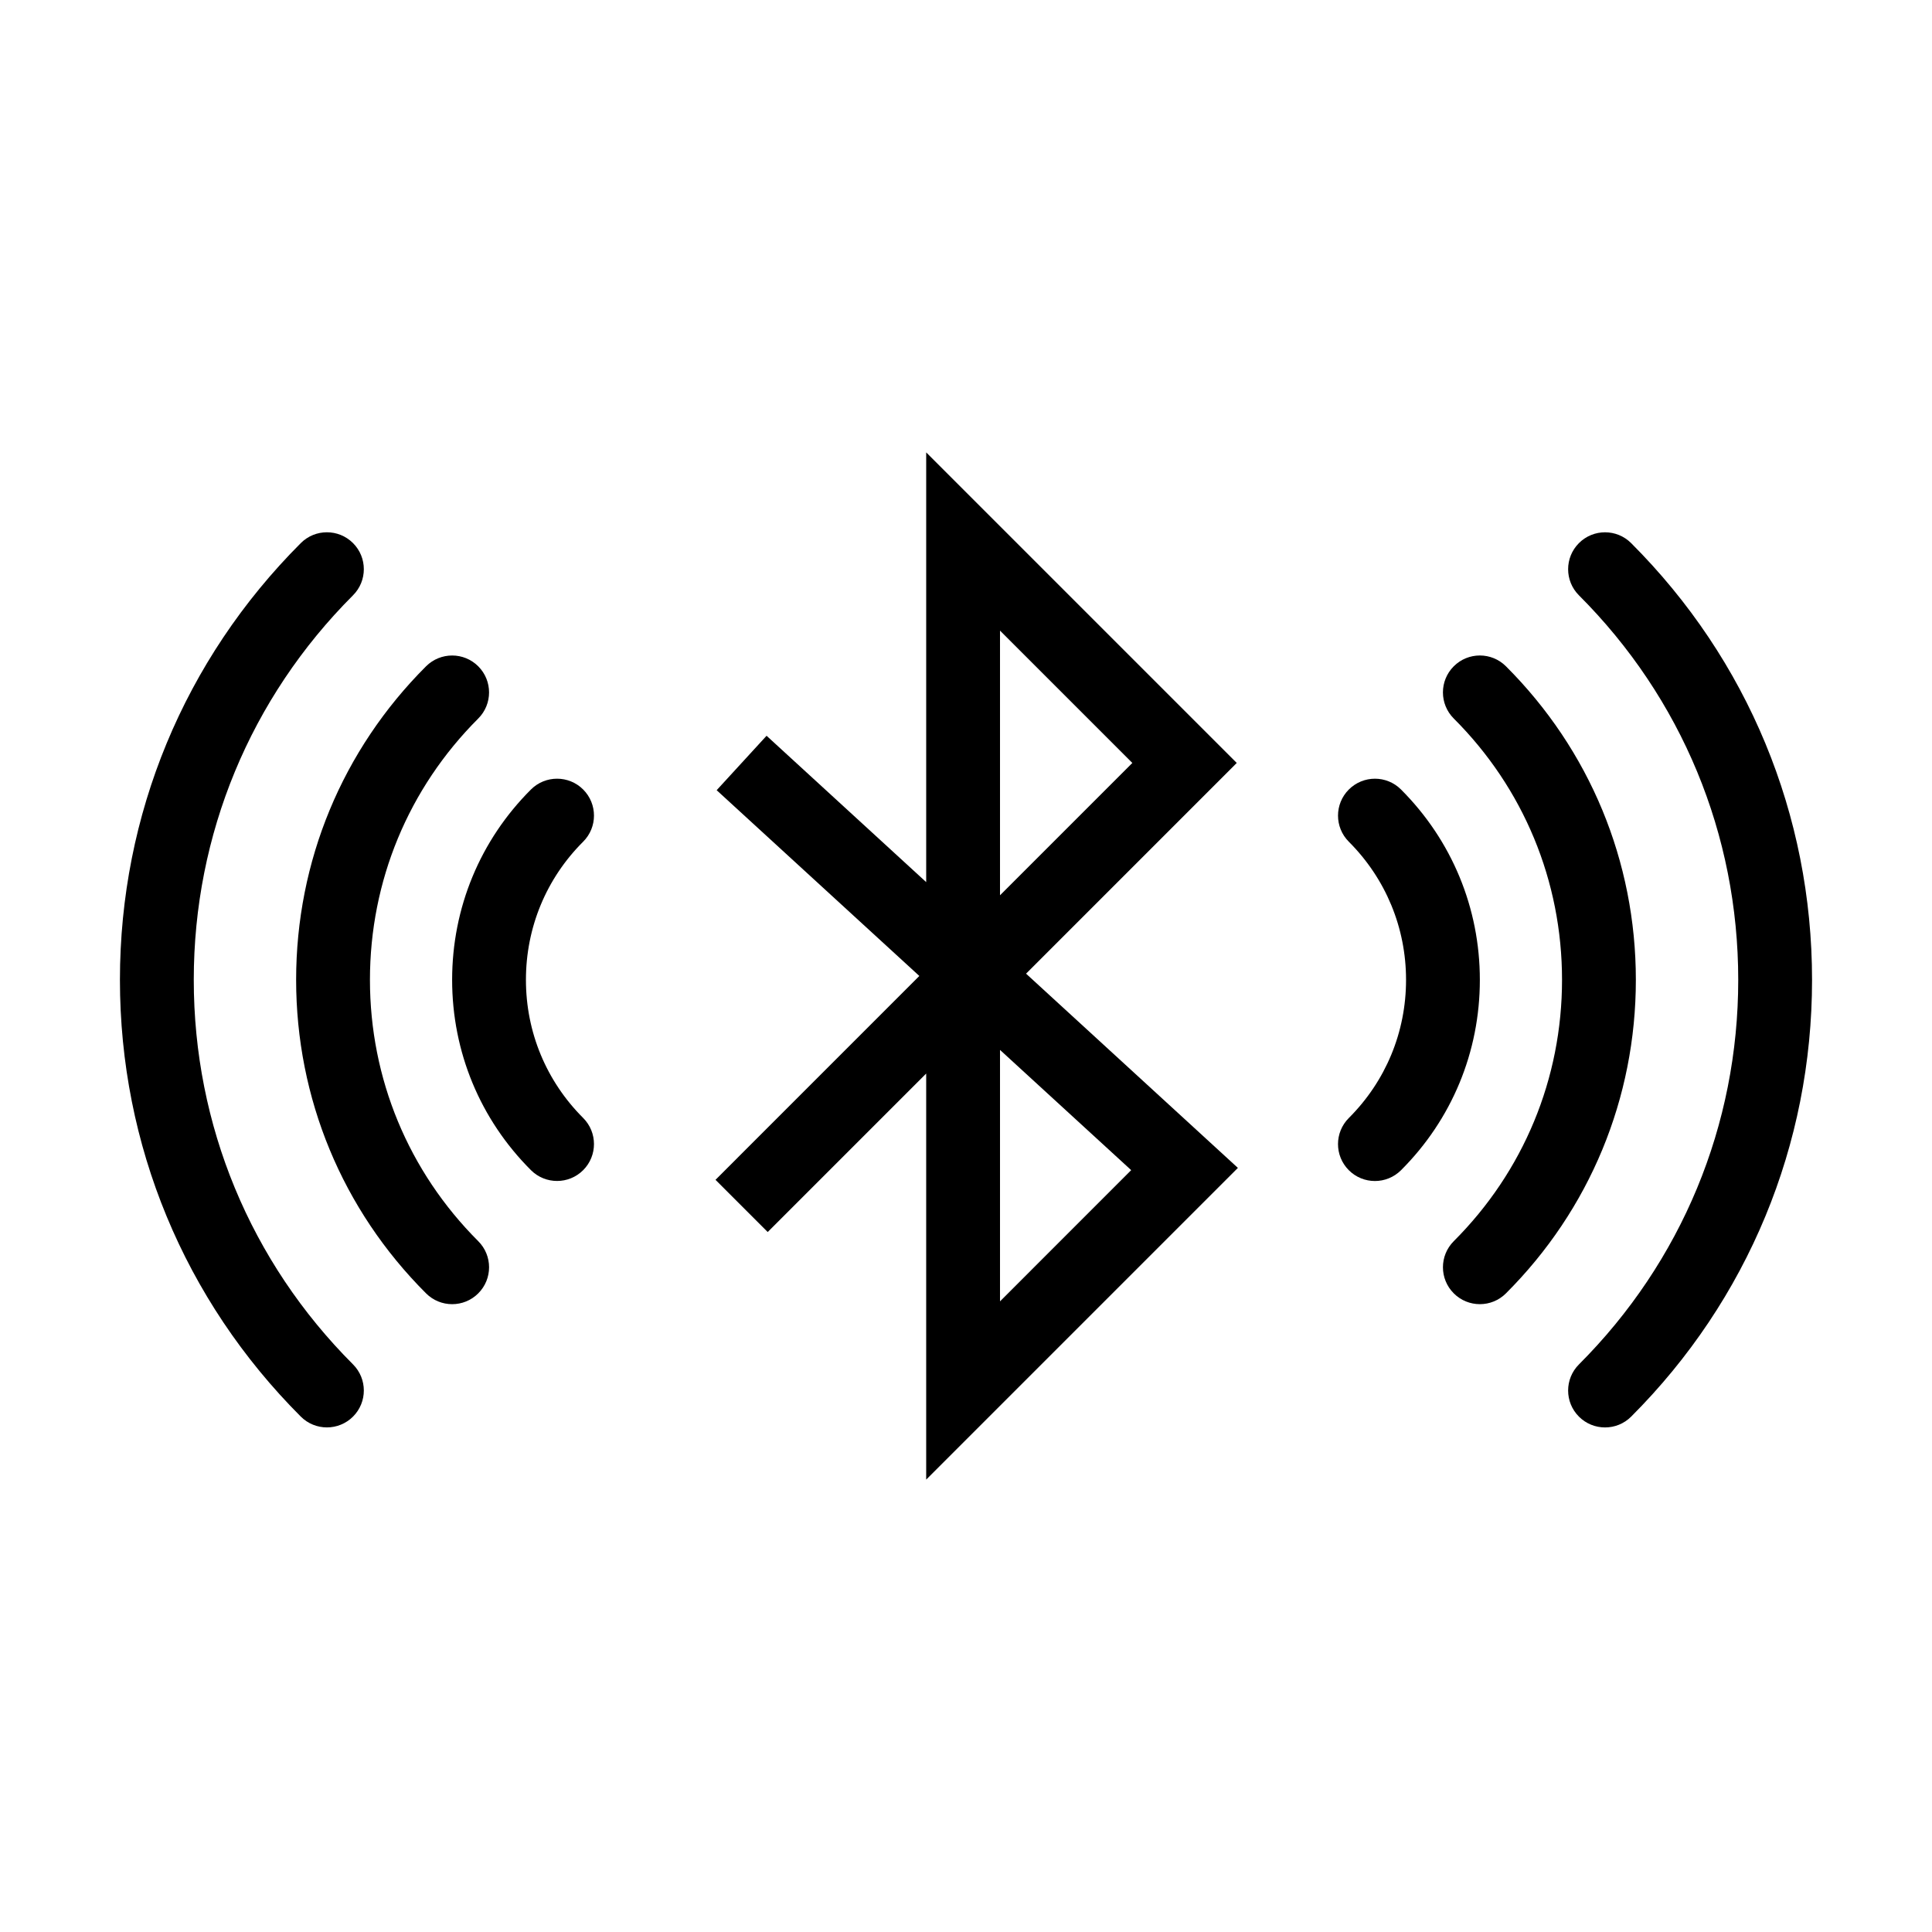
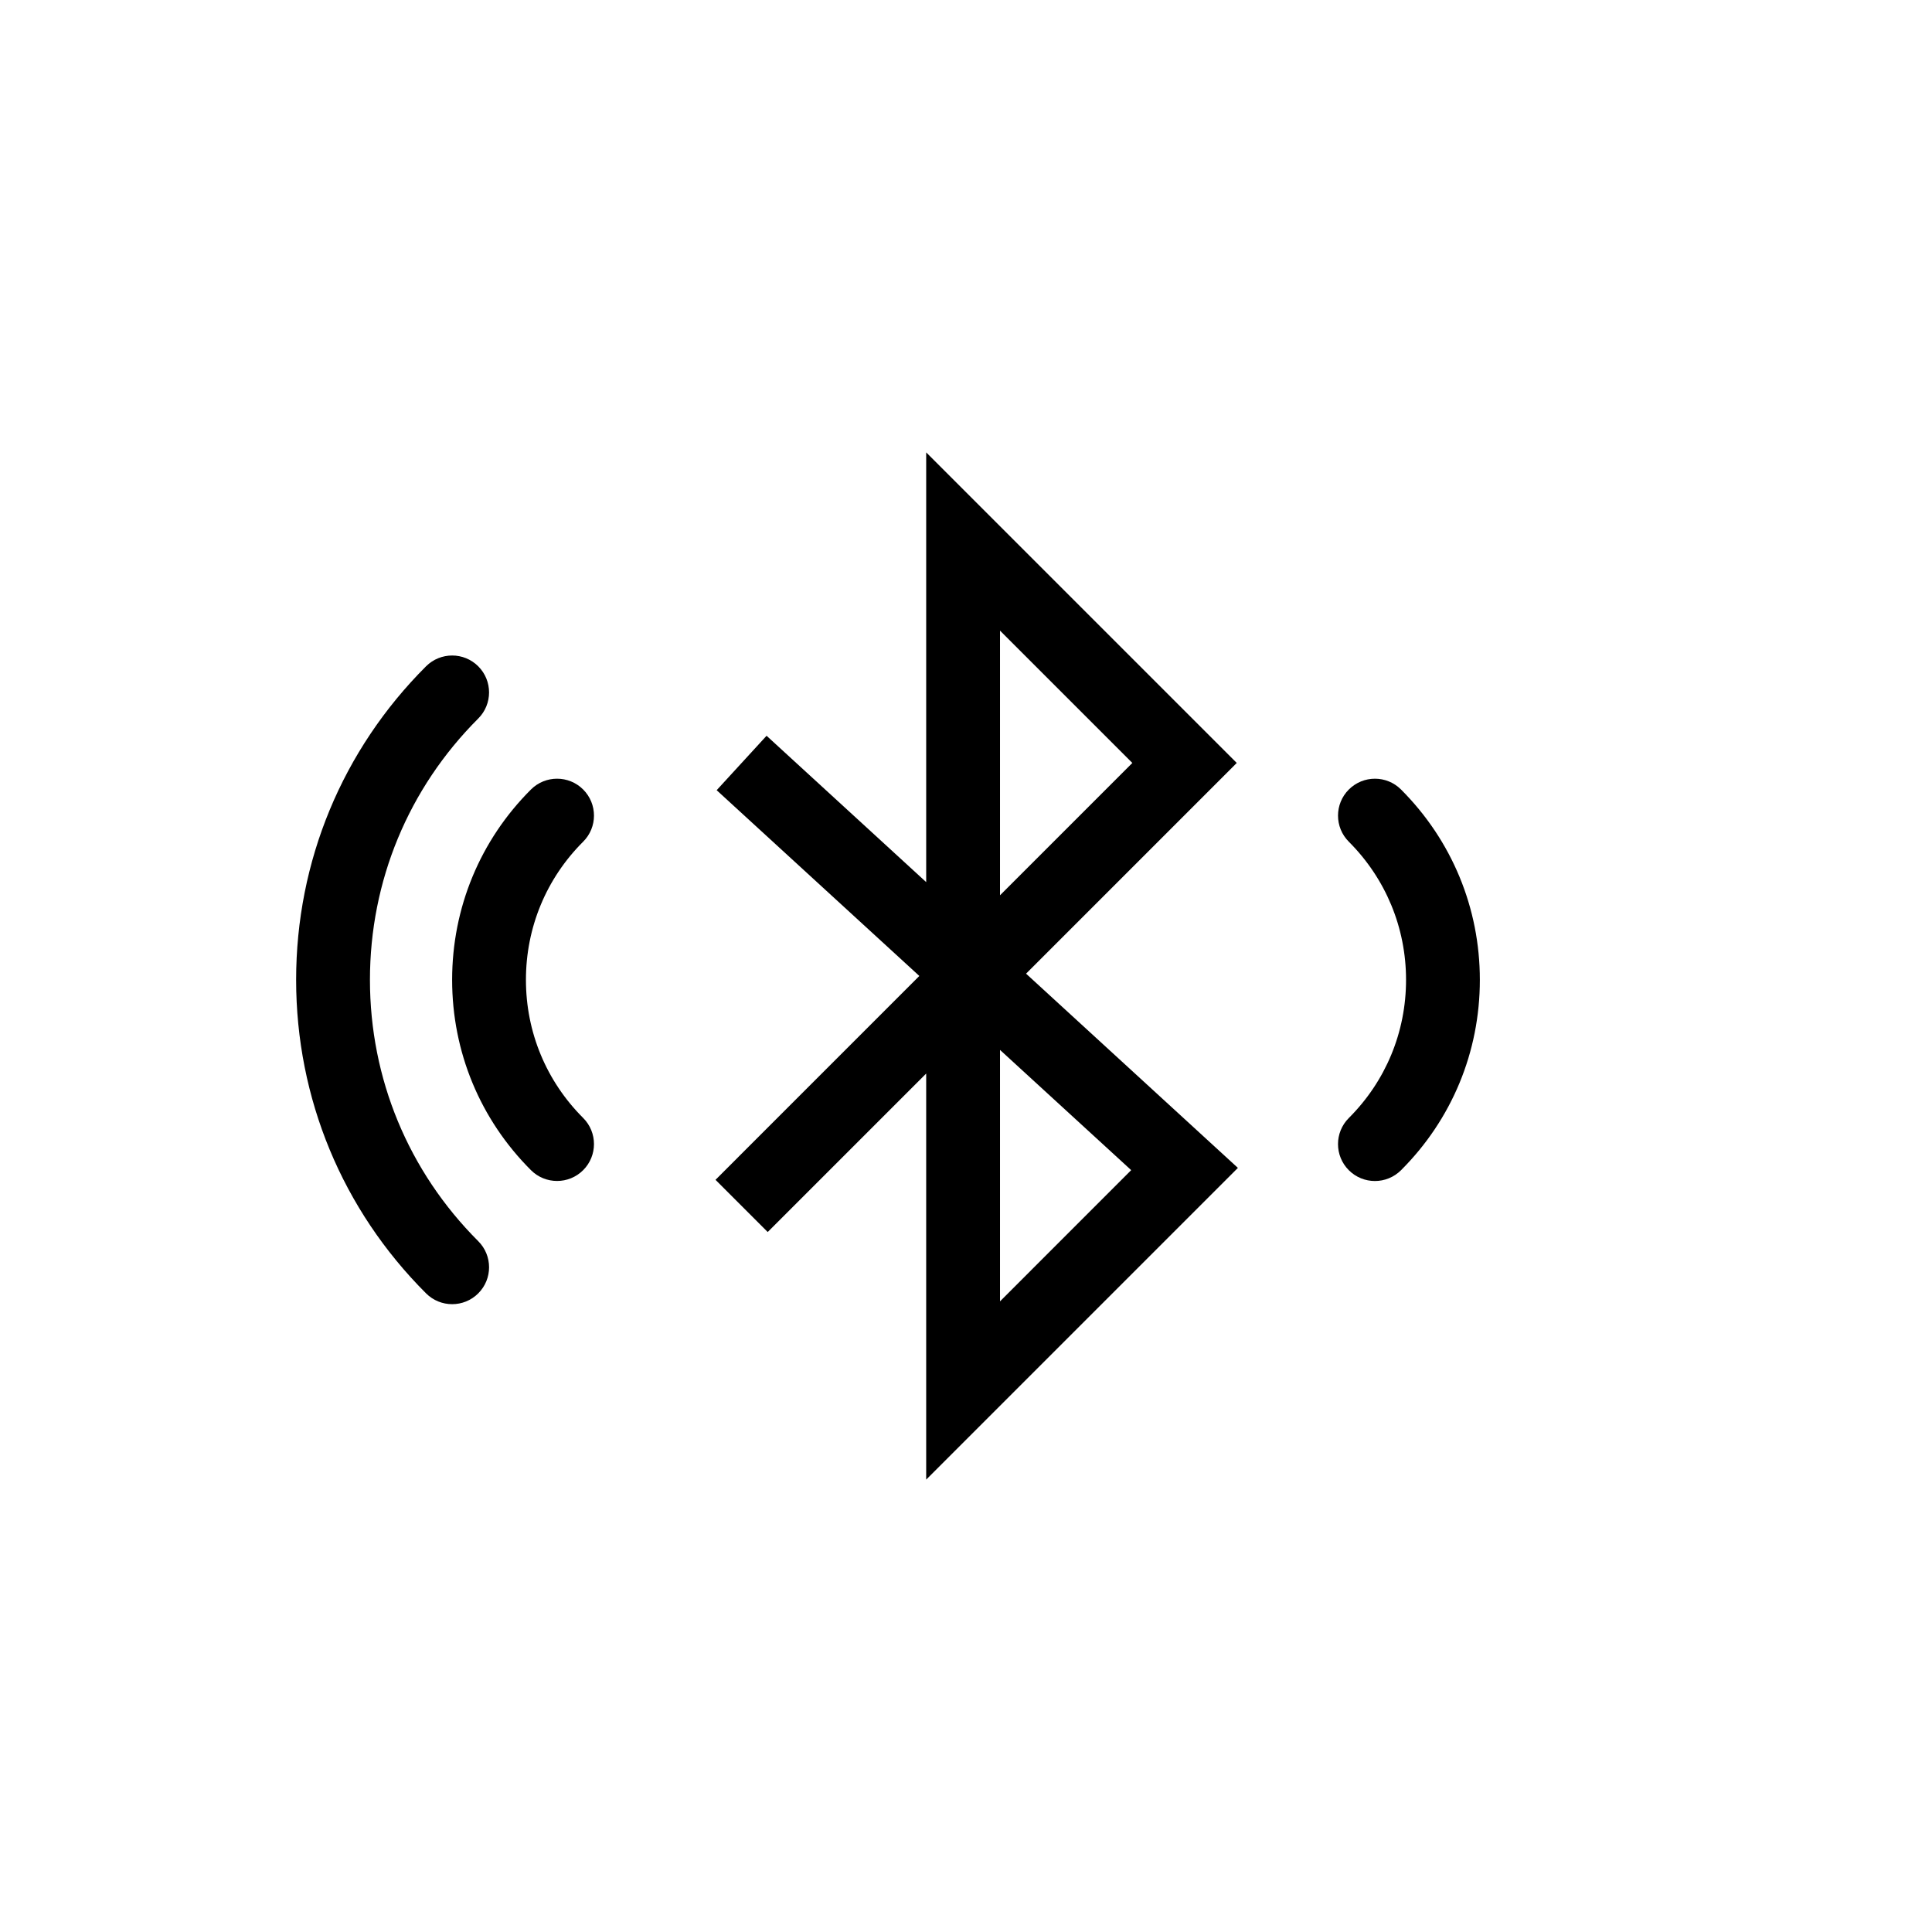
<svg xmlns="http://www.w3.org/2000/svg" fill="#000000" width="800px" height="800px" version="1.1" viewBox="144 144 512 512">
  <g>
    <path d="m471.75 346.19-82.301-82.301v113.88l-42.301-38.785-13.227 14.426 53.711 49.23-54.016 54.023 13.836 13.836 41.996-41.996v107.61l82.605-82.609-56.137-51.473zm-62.738-35.07 35.07 35.07-35.07 35.07zm34.762 142.98-34.762 34.77v-66.633z" />
    <path d="m515.29 353.23c-3.82-3.82-10.004-3.82-13.836 0-3.82 3.82-3.82 10.012 0 13.836 9.773 9.777 15.164 22.781 15.164 36.613 0 13.84-5.379 26.832-15.16 36.598-3.824 3.82-3.828 10.012-0.012 13.836 1.914 1.914 4.418 2.867 6.922 2.867 2.5 0 5.004-0.953 6.914-2.856 13.477-13.457 20.895-31.371 20.895-50.441 0-19.062-7.414-36.973-20.887-50.453z" />
-     <path d="m543.09 320.57c-3.82-3.809-10.004-3.82-13.836 0.012-3.82 3.824-3.812 10.016 0.012 13.836 18.5 18.48 28.688 43.074 28.688 69.25 0 26.168-10.188 50.766-28.688 69.254-3.824 3.82-3.828 10.012-0.004 13.828 1.91 1.914 4.414 2.867 6.918 2.867 2.504 0 5.004-0.953 6.914-2.863 22.199-22.176 34.426-51.691 34.426-83.09-0.004-31.402-12.227-60.914-34.43-83.094z" />
-     <path d="m576.27 287.93c-3.828-3.82-10.016-3.82-13.836 0-3.82 3.824-3.82 10.016 0 13.836 27.223 27.215 42.215 63.41 42.215 101.91 0 38.496-14.992 74.68-42.215 101.91-3.82 3.824-3.82 10.012 0 13.836 1.91 1.91 4.414 2.863 6.918 2.863 2.504 0 5.008-0.953 6.918-2.863 30.918-30.918 47.941-72.02 47.941-115.74 0.004-43.734-17.02-84.836-47.941-115.75z" />
    <path d="m298.55 353.23c-3.812-3.82-10.012-3.82-13.836-0.012-13.477 13.453-20.895 31.371-20.895 50.453 0 19.07 7.422 36.984 20.895 50.441 1.91 1.906 4.414 2.856 6.914 2.856 2.504 0 5.008-0.953 6.922-2.867 3.82-3.824 3.812-10.016-0.012-13.836-9.773-9.766-15.16-22.758-15.16-36.598 0-13.852 5.379-26.848 15.16-36.605 3.828-3.816 3.832-10.004 0.012-13.832z" />
    <path d="m242.04 403.67c0-26.168 10.191-50.766 28.695-69.25 3.824-3.82 3.828-10.012 0.012-13.836-3.82-3.824-10.004-3.824-13.836-0.012-22.207 22.184-34.434 51.695-34.434 83.094 0 31.391 12.227 60.906 34.434 83.09 1.91 1.91 4.41 2.863 6.914 2.863 2.504 0 5.008-0.953 6.918-2.867 3.824-3.82 3.82-10.012-0.004-13.828-18.504-18.496-28.699-43.09-28.699-69.254z" />
-     <path d="m195.35 403.67c0-38.5 14.992-74.691 42.203-101.91 3.82-3.824 3.82-10.016 0-13.836-3.828-3.82-10.016-3.82-13.836 0-30.906 30.918-47.934 72.02-47.934 115.75 0 43.715 17.023 84.816 47.934 115.74 1.91 1.91 4.414 2.863 6.918 2.863 2.504 0 5.004-0.953 6.918-2.863 3.82-3.82 3.82-10.012 0-13.836-27.215-27.223-42.203-63.418-42.203-101.9z" />
  </g>
</svg>